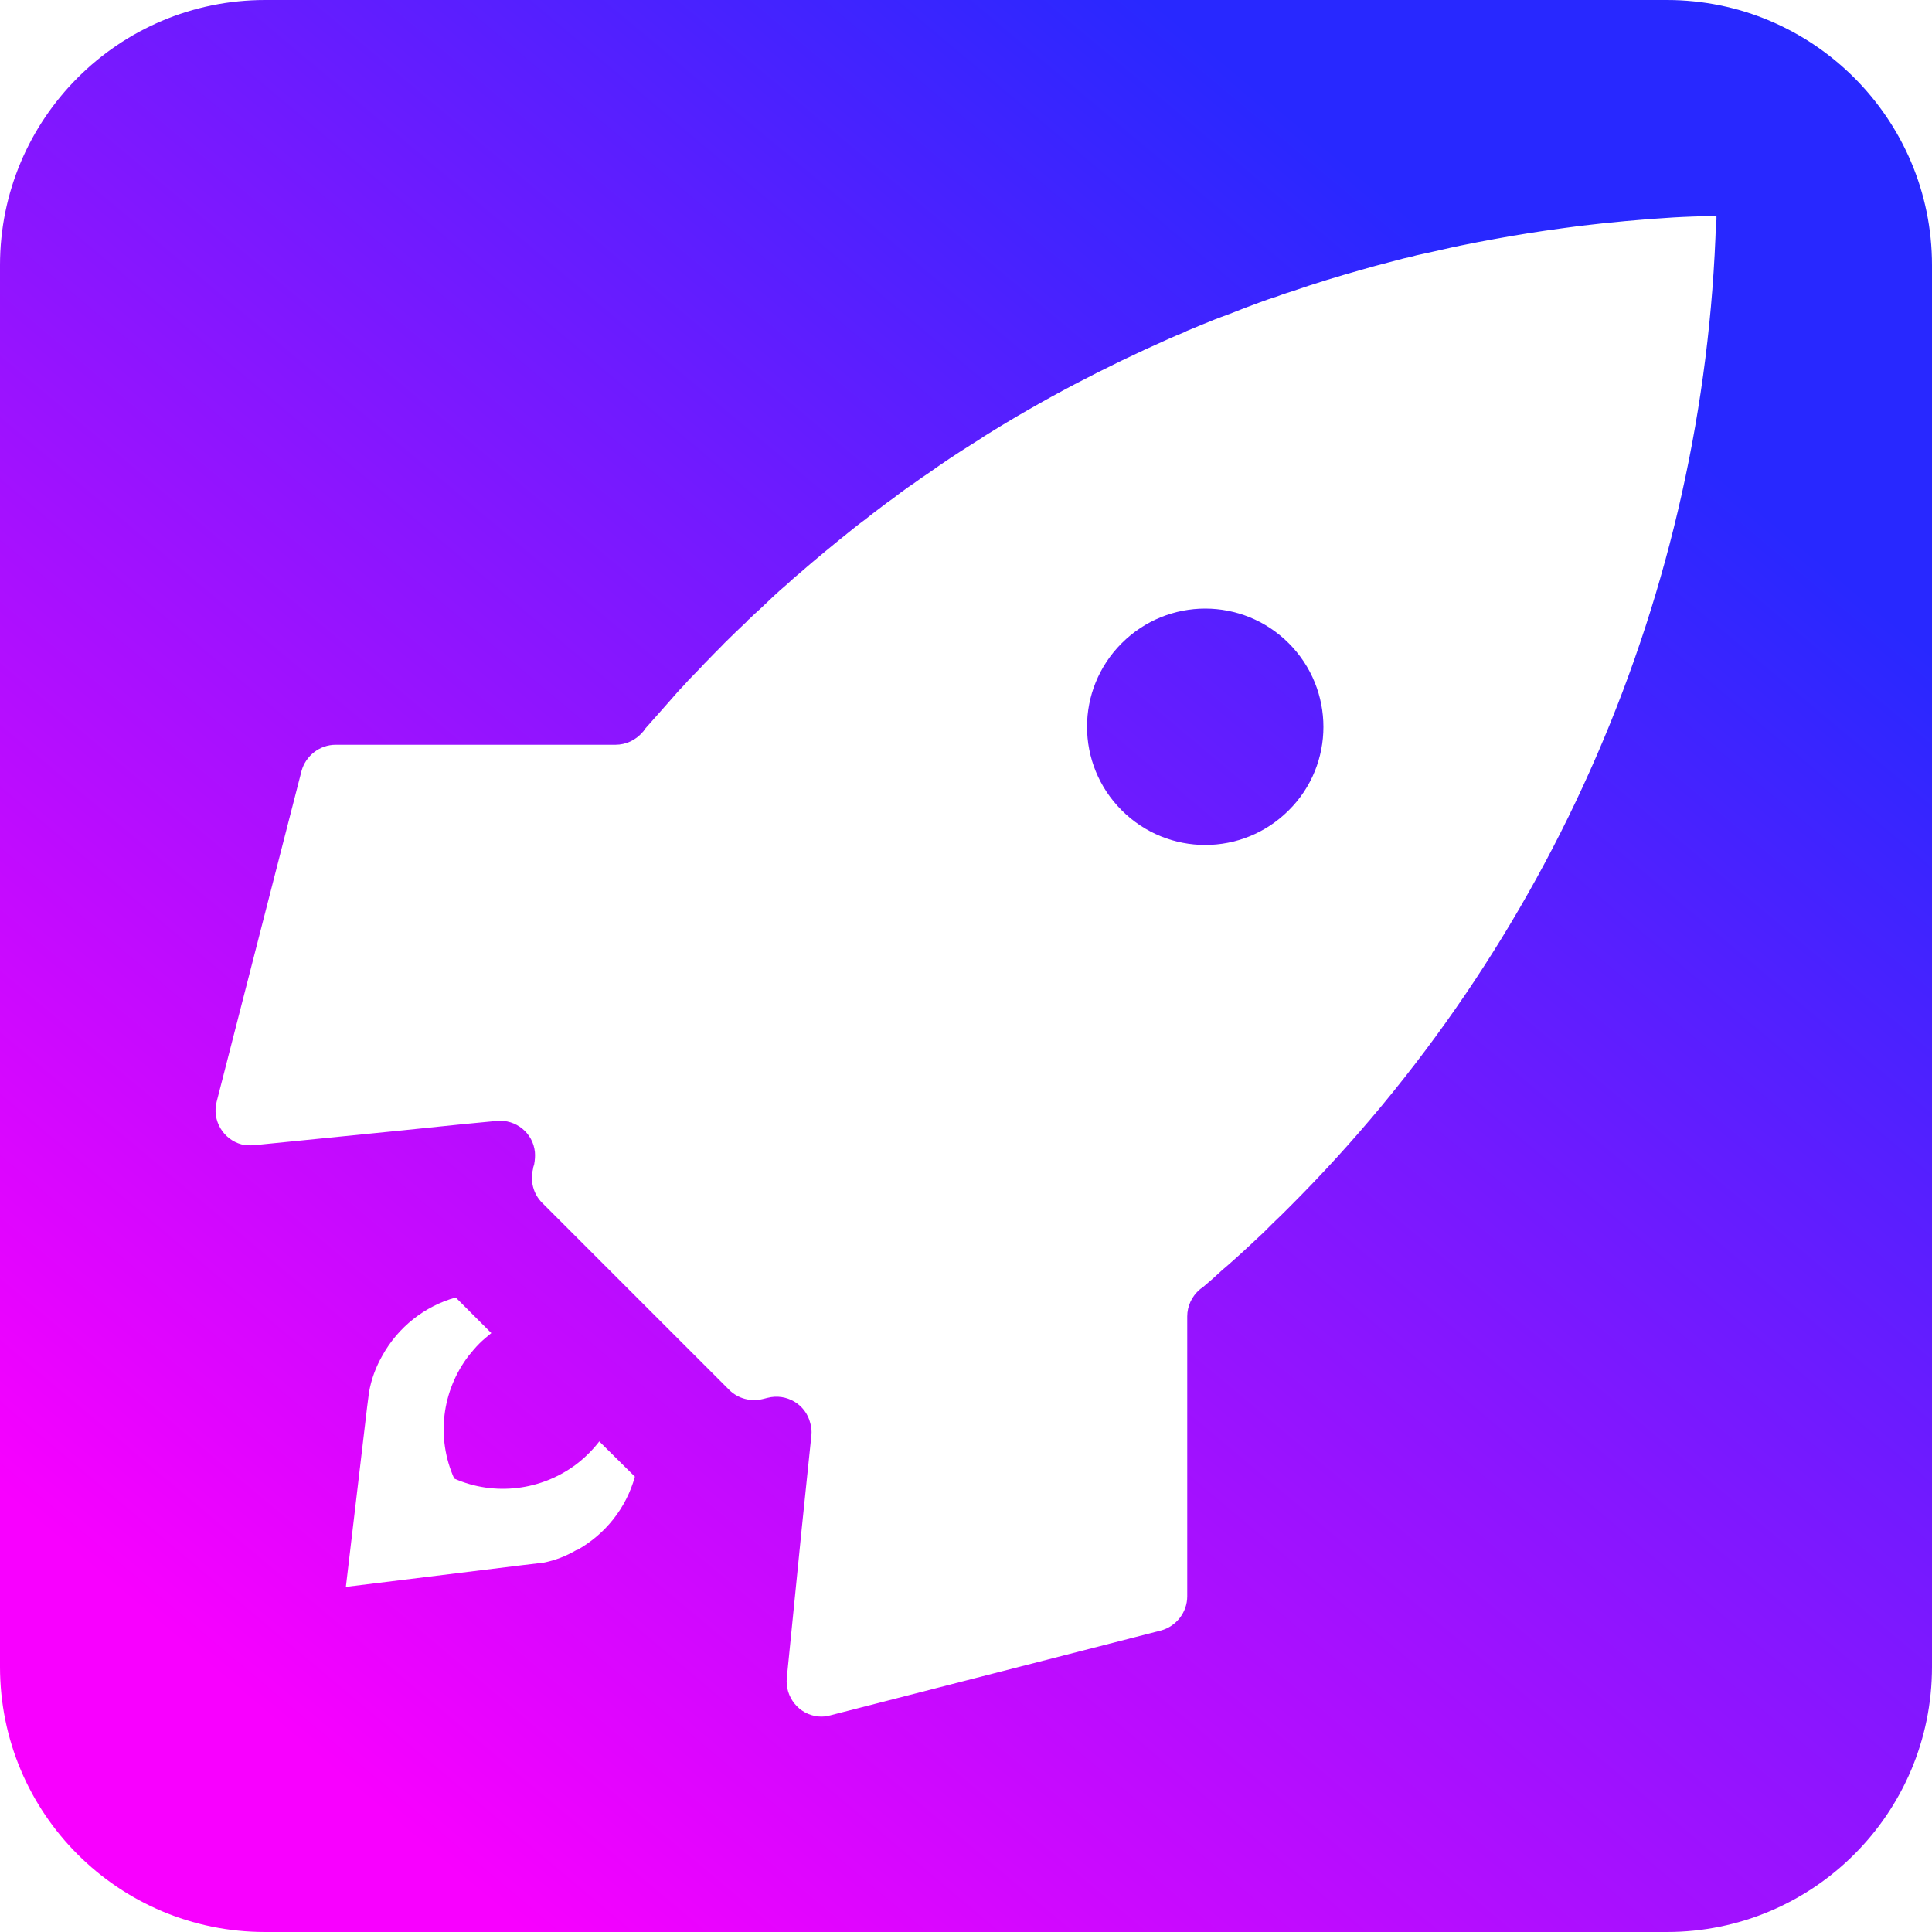
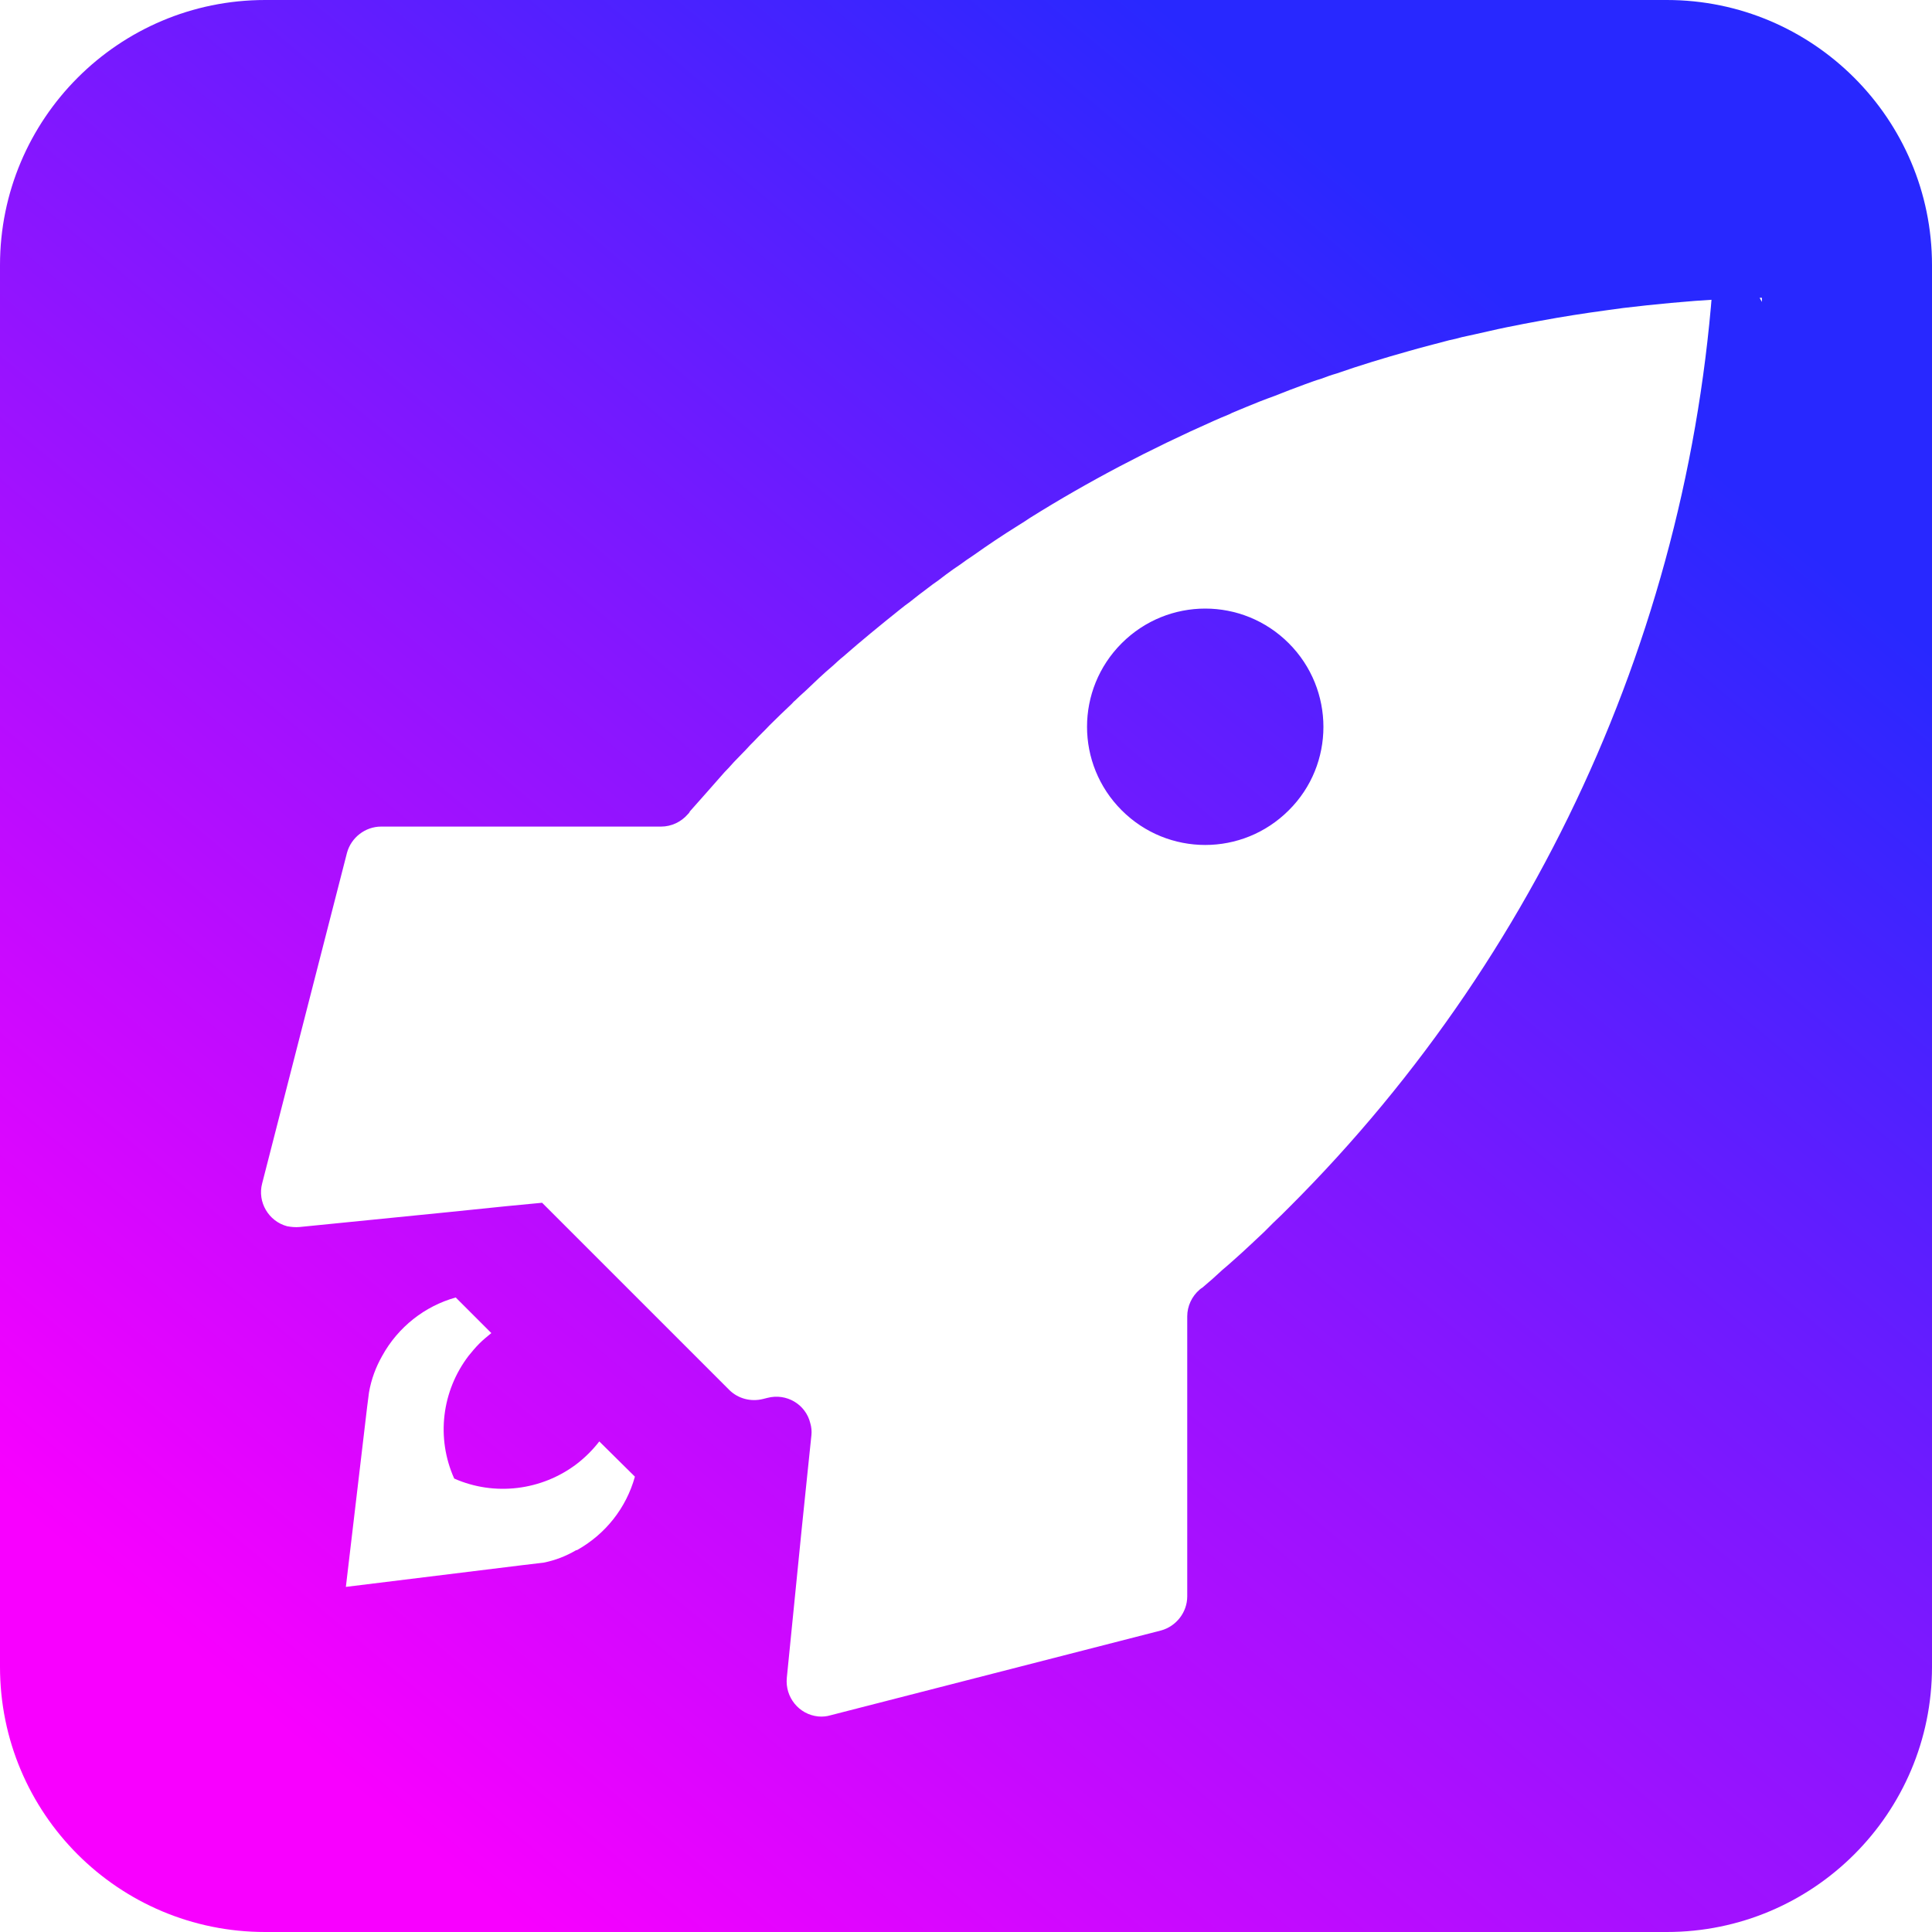
<svg xmlns="http://www.w3.org/2000/svg" id="Layer_1" viewBox="0 0 51 51">
  <defs>
    <style>.cls-1{fill:url(#linear-gradient);}</style>
    <linearGradient id="linear-gradient" x1="8.12" y1="46.23" x2="40.1" y2="8.08" gradientUnits="userSpaceOnUse">
      <stop offset="0" stop-color="#f800ff" />
      <stop offset="1" stop-color="#2828ff" />
    </linearGradient>
  </defs>
-   <path class="cls-1" d="m44,0H7C3.13,0,0,3.14,0,7v37c0,3.87,3.13,7,7,7h37c3.86,0,7-3.13,7-7V7c0-3.86-3.14-7-7-7ZM15.22,40.92h-.01c-.27.16-.56.27-.86.33h0l-.59.07-4.63.57.56-4.74.05-.39h0c.06-.35.18-.67.35-.97h0c.42-.76,1.12-1.31,1.94-1.54l.94.94c-.11.09-.22.18-.32.28-.1.1-.19.21-.28.32-.71.93-.86,2.17-.38,3.24,1.06.47,2.31.32,3.24-.39.22-.17.42-.37.59-.59l.94.93c-.23.83-.78,1.52-1.53,1.94ZM45.3,5.81c-.29,9.81-4.33,19.14-11.28,26.07-.13.13-.27.27-.41.4-.08.08-.16.16-.24.24-.11.1-.22.21-.33.31-.09.08-.18.17-.27.25-.17.15-.33.3-.5.44-.17.16-.35.32-.53.47-.03.02-.05.03-.07.05h0c-.21.18-.33.44-.33.71v7.39c0,.42-.29.79-.69.9l-8.73,2.24c-.1.03-.21.04-.32.03-.51-.05-.88-.51-.83-1.02l.39-3.9.16-1.55.1-.96c.01-.1,0-.21-.03-.31-.12-.5-.63-.8-1.13-.67l-.12.03c-.32.08-.66-.01-.89-.24l-4.94-4.94c-.23-.23-.32-.57-.24-.89,0-.04.02-.08.03-.12.02-.11.03-.22.02-.33-.05-.5-.5-.87-1.01-.82l-.94.09-1.56.16-3.9.39c-.11.01-.22,0-.33-.02-.49-.13-.79-.64-.66-1.13l2.24-8.73c.11-.4.48-.69.9-.69h7.39c.27,0,.53-.12.71-.33.02-.02.04-.04.05-.07.16-.18.31-.35.47-.53.15-.17.29-.33.44-.5.09-.09.17-.18.25-.27.11-.11.21-.22.32-.33.07-.08.15-.16.23-.24.13-.14.27-.27.4-.41.19-.19.39-.38.58-.56.03-.03.05-.06.08-.08.09-.09.19-.18.28-.26.24-.23.48-.46.73-.67.09-.08.17-.16.26-.23.48-.42.98-.83,1.48-1.23.1-.08.2-.16.3-.23.15-.12.29-.23.44-.34.1-.08.2-.15.3-.22.07-.05.14-.11.21-.16.12-.09.25-.18.37-.26.11-.08.22-.16.33-.23.1-.07.2-.14.3-.21l.28-.19c.21-.14.41-.27.62-.4.11-.07.21-.13.31-.2,1.55-.97,3.18-1.82,4.85-2.56.14-.06.27-.12.4-.17.03-.01.06-.03.08-.04.24-.1.48-.2.73-.3.13-.05.26-.1.4-.15.27-.11.54-.21.81-.31.14-.05.27-.1.41-.14.13-.05.27-.1.41-.14.63-.22,1.26-.41,1.9-.59.11-.03.21-.06.32-.09.25-.07.51-.13.76-.2.11-.02.22-.05.33-.08.11-.02.21-.05.32-.07.13-.03.26-.06.4-.09.3-.07.6-.13.91-.19.14-.03.29-.05.43-.08.59-.11,1.17-.2,1.76-.28.15-.02.29-.04.44-.06.84-.1,1.68-.18,2.52-.23.34-.02.68-.03,1.02-.04h.12s0,.07,0,.11Zm-15.69,11.17c-1.22,1.22-1.22,3.19,0,4.41,1.22,1.22,3.19,1.22,4.41,0,1.22-1.21,1.22-3.19,0-4.41-1.22-1.22-3.19-1.22-4.41,0Z" />
+   <path class="cls-1" d="m44,0H7C3.13,0,0,3.14,0,7v37c0,3.87,3.13,7,7,7h37c3.86,0,7-3.13,7-7V7c0-3.86-3.14-7-7-7ZM15.22,40.92h-.01c-.27.16-.56.27-.86.33h0l-.59.07-4.63.57.56-4.74.05-.39h0c.06-.35.18-.67.35-.97h0c.42-.76,1.12-1.31,1.94-1.54l.94.94c-.11.09-.22.18-.32.28-.1.1-.19.21-.28.32-.71.93-.86,2.17-.38,3.24,1.06.47,2.31.32,3.24-.39.22-.17.42-.37.59-.59l.94.93c-.23.83-.78,1.52-1.53,1.94ZM45.3,5.81c-.29,9.81-4.33,19.14-11.28,26.07-.13.13-.27.27-.41.4-.08.08-.16.16-.24.24-.11.1-.22.21-.33.31-.09.08-.18.17-.27.25-.17.15-.33.3-.5.44-.17.16-.35.32-.53.47-.03.02-.05.03-.07.05h0c-.21.18-.33.44-.33.71v7.39c0,.42-.29.79-.69.9l-8.73,2.24c-.1.03-.21.04-.32.03-.51-.05-.88-.51-.83-1.02l.39-3.9.16-1.55.1-.96c.01-.1,0-.21-.03-.31-.12-.5-.63-.8-1.13-.67l-.12.03c-.32.08-.66-.01-.89-.24l-4.94-4.94l-.94.09-1.56.16-3.9.39c-.11.01-.22,0-.33-.02-.49-.13-.79-.64-.66-1.13l2.24-8.73c.11-.4.48-.69.9-.69h7.39c.27,0,.53-.12.71-.33.02-.02.04-.04.05-.07.16-.18.31-.35.47-.53.15-.17.29-.33.44-.5.09-.09.17-.18.25-.27.11-.11.21-.22.32-.33.07-.08.15-.16.23-.24.13-.14.27-.27.4-.41.19-.19.39-.38.58-.56.03-.03.05-.06.08-.08.09-.09.19-.18.28-.26.24-.23.48-.46.73-.67.09-.08.17-.16.26-.23.48-.42.98-.83,1.48-1.23.1-.08.2-.16.3-.23.15-.12.29-.23.44-.34.1-.08.2-.15.3-.22.07-.05.14-.11.21-.16.12-.09.25-.18.37-.26.11-.08.22-.16.33-.23.1-.07.2-.14.3-.21l.28-.19c.21-.14.41-.27.62-.4.11-.07.21-.13.31-.2,1.55-.97,3.18-1.82,4.85-2.56.14-.06.27-.12.4-.17.03-.01.06-.03.08-.04.24-.1.48-.2.73-.3.13-.05.26-.1.4-.15.27-.11.54-.21.81-.31.14-.05.27-.1.41-.14.13-.05.27-.1.41-.14.63-.22,1.26-.41,1.9-.59.11-.03.21-.06.32-.09.25-.07.51-.13.76-.2.11-.02.22-.05.33-.08.11-.02.21-.05.32-.07.13-.03.26-.06.4-.09.3-.07.6-.13.91-.19.14-.03.29-.05.43-.08.59-.11,1.17-.2,1.76-.28.15-.02.29-.04.44-.06.84-.1,1.68-.18,2.52-.23.34-.02.68-.03,1.02-.04h.12s0,.07,0,.11Zm-15.69,11.17c-1.22,1.22-1.22,3.19,0,4.41,1.22,1.22,3.19,1.22,4.41,0,1.22-1.21,1.22-3.19,0-4.41-1.22-1.22-3.19-1.22-4.41,0Z" />
</svg>